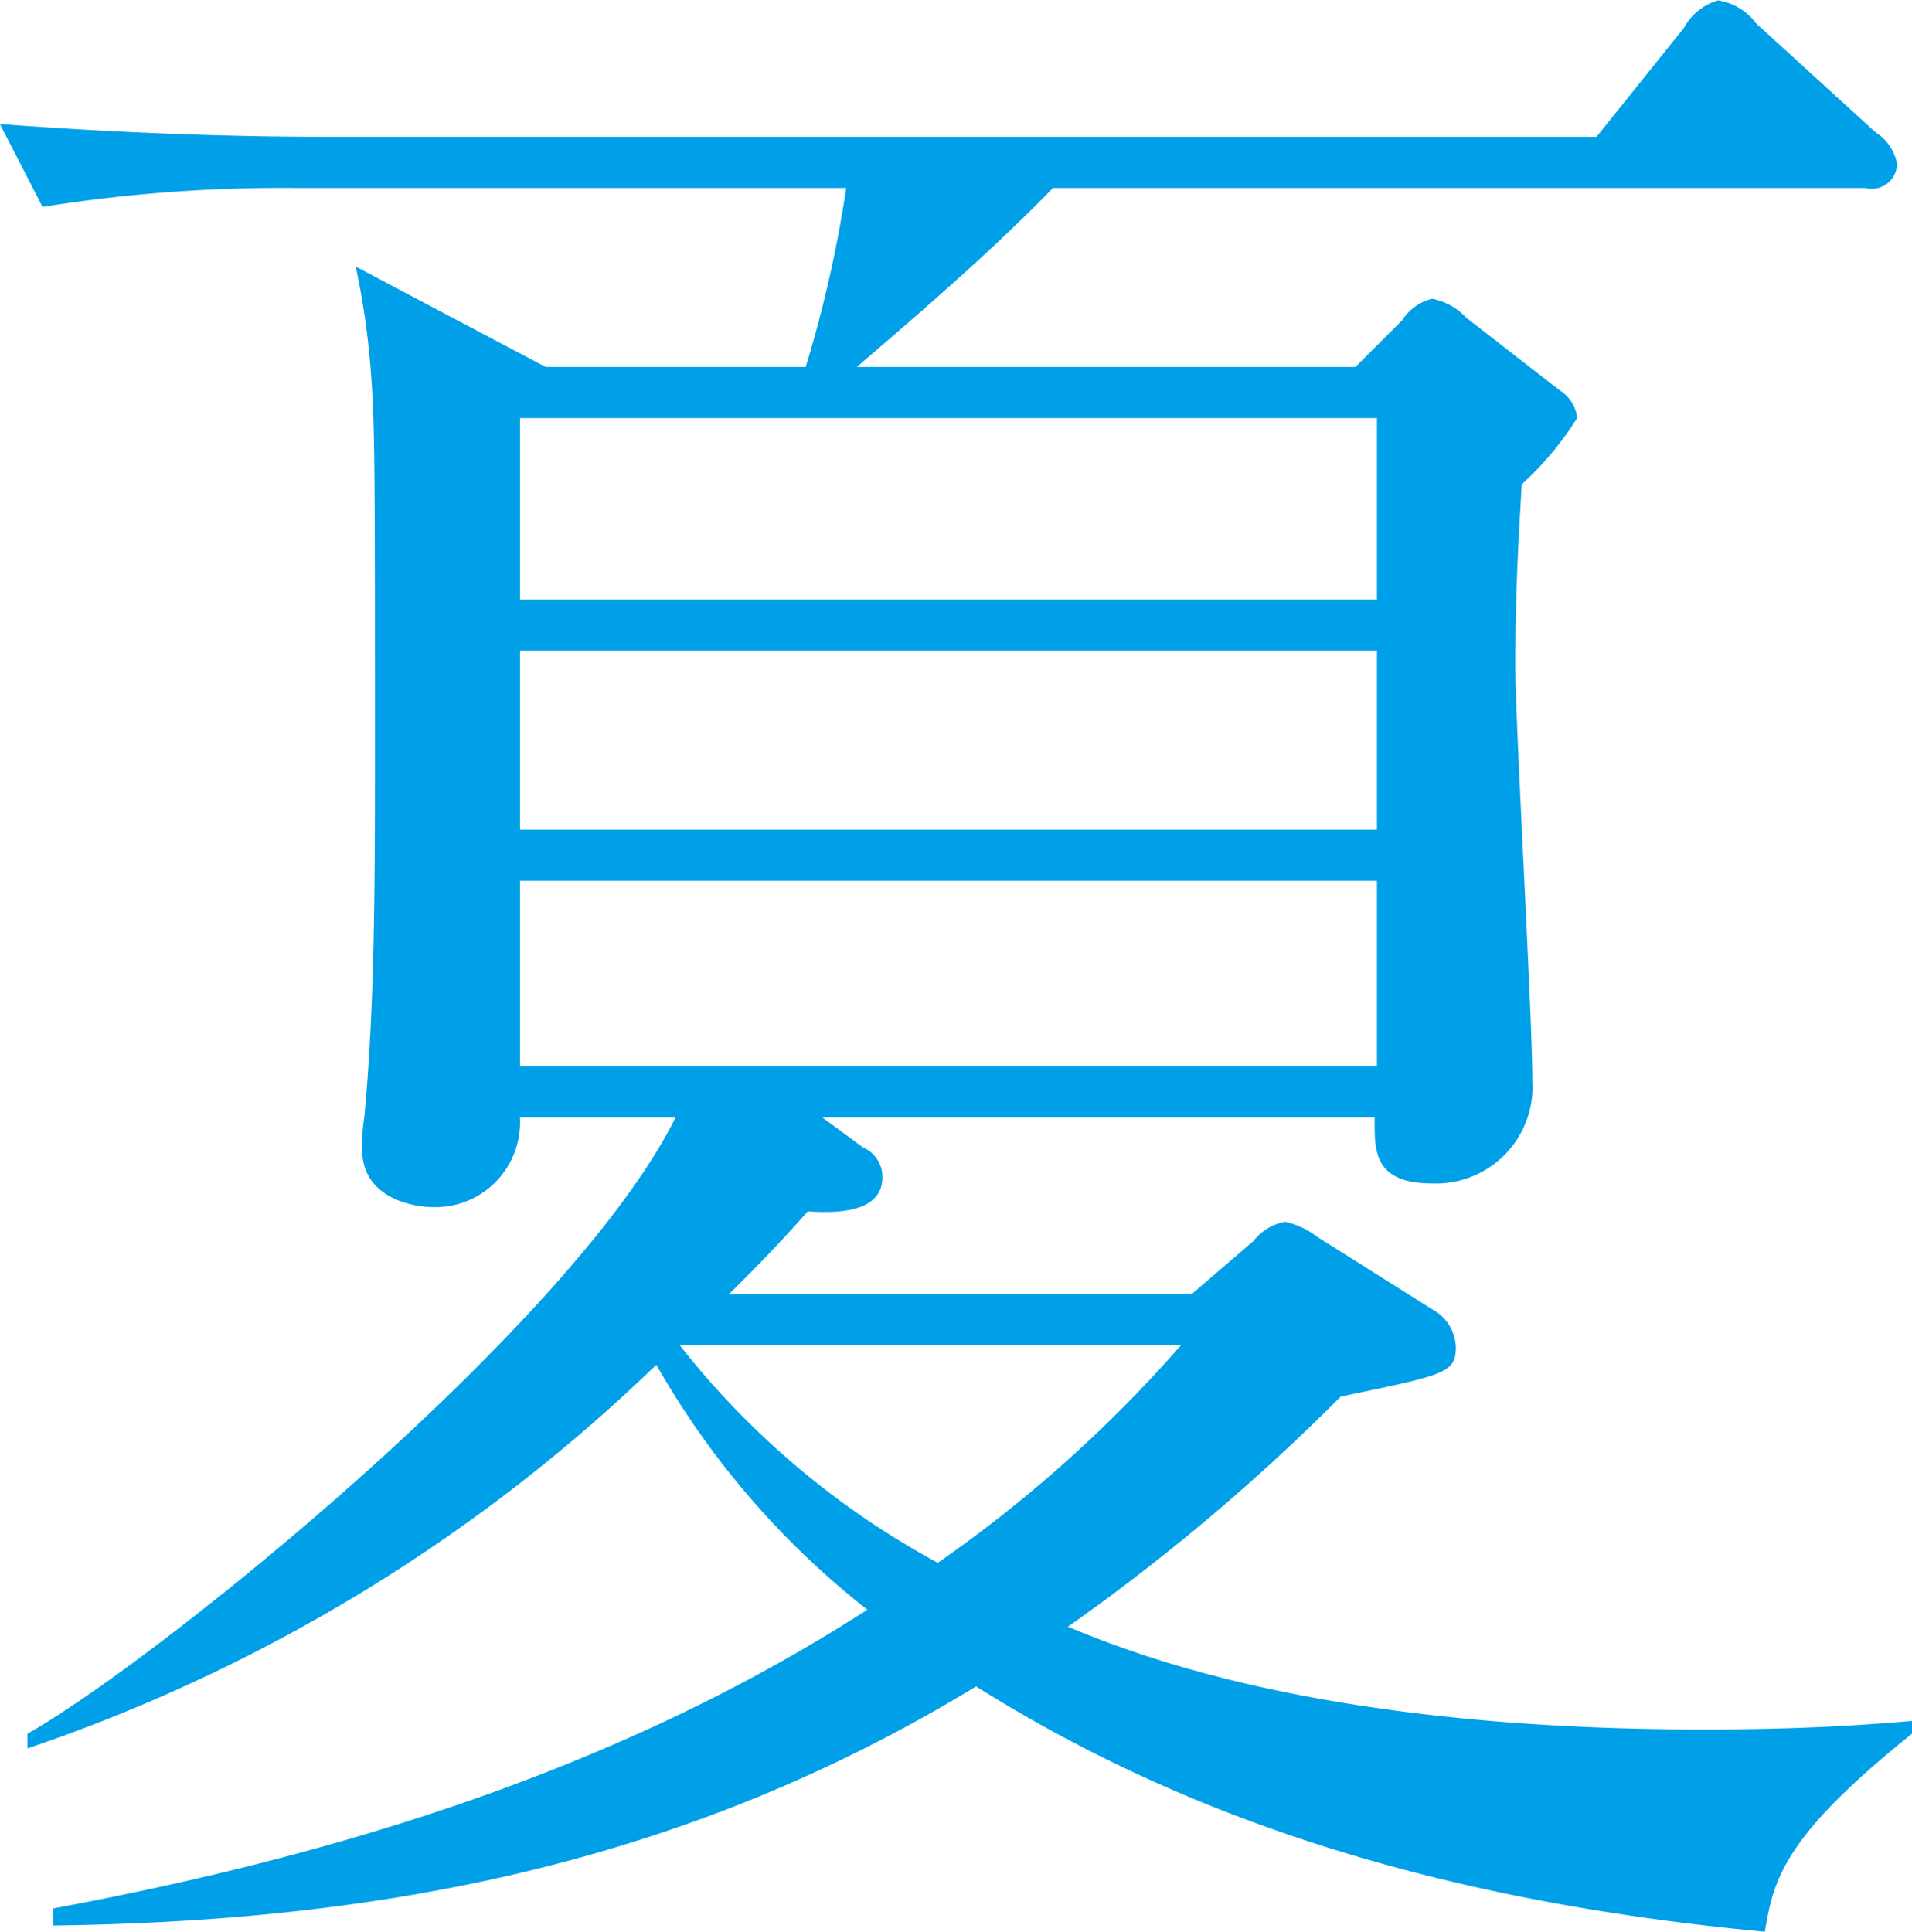
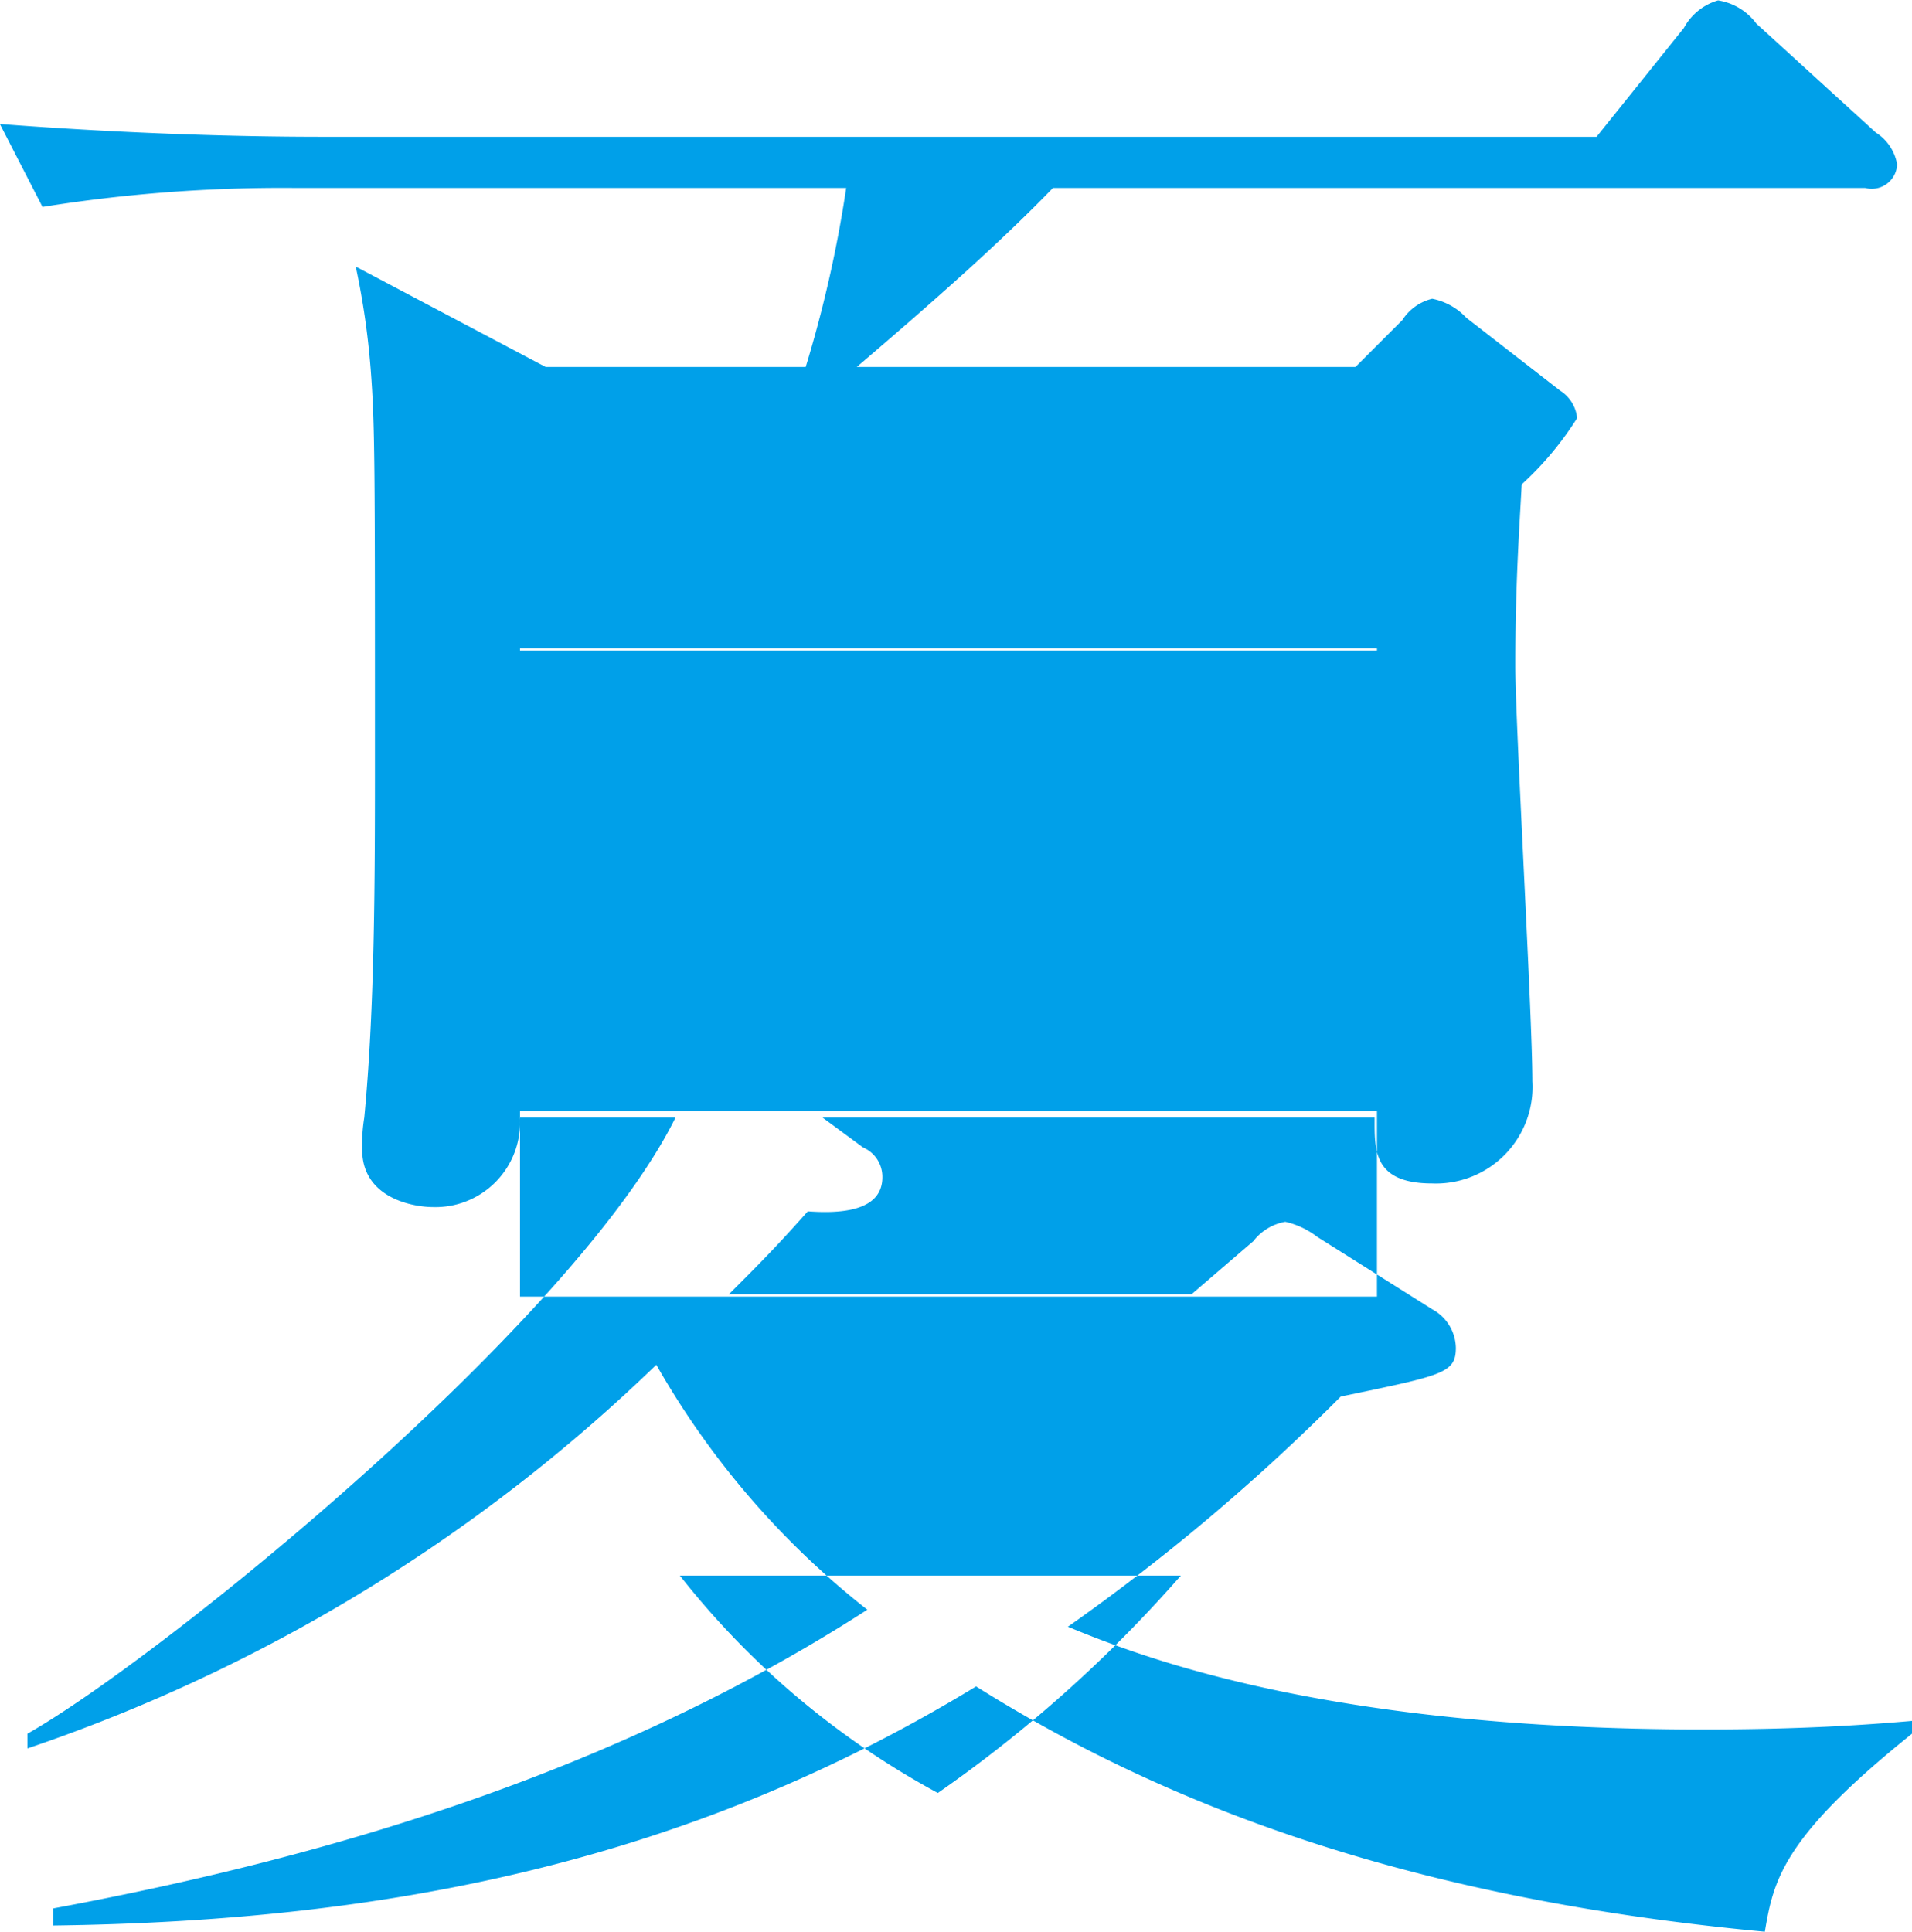
<svg xmlns="http://www.w3.org/2000/svg" width="49.344" height="49.85" viewBox="0 0 49.344 49.85">
  <defs>
    <style>
      .cls-1 {
        fill: #00a0e9;
        fill-rule: evenodd;
      }
    </style>
  </defs>
-   <path id="list-summer.svg" class="cls-1" d="M302.876,1327.8v-0.33c-1.265.11-2.916,0.22-5.392,0.22-9.737,0-14.524-1.88-16.394-2.65a53.014,53.014,0,0,0,7.042-5.94c2.64-.55,2.971-0.6,2.971-1.26a1.154,1.154,0,0,0-.606-0.99l-2.97-1.87a2.111,2.111,0,0,0-.826-0.39,1.332,1.332,0,0,0-.825.5l-1.595,1.37H272.342c0.77-.77,1.211-1.21,2.036-2.14,0.715,0.05,1.925.05,1.925-.88a0.825,0.825,0,0,0-.5-0.77l-1.045-.77h14.249c0,0.82-.055,1.7,1.485,1.7a2.492,2.492,0,0,0,2.586-2.64c0-1.71-.44-9.19-0.44-10.73,0-2.14.11-3.63,0.165-4.67a8.275,8.275,0,0,0,1.43-1.71,0.949,0.949,0,0,0-.44-0.71l-2.42-1.88a1.631,1.631,0,0,0-.881-0.49,1.265,1.265,0,0,0-.77.55l-1.21,1.21H275.643c1.871-1.6,3.631-3.14,5.062-4.62h20.961a0.656,0.656,0,0,0,.825-0.61,1.216,1.216,0,0,0-.55-0.82l-3.081-2.81a1.527,1.527,0,0,0-.991-0.6,1.463,1.463,0,0,0-.88.71l-2.255,2.81H262c-0.935,0-4.126,0-8.472-.33l1.1,2.14a39.1,39.1,0,0,1,6.492-.49h14.249a31.975,31.975,0,0,1-1.045,4.62h-6.712l-4.9-2.59a20.041,20.041,0,0,1,.385,2.65c0.11,1.43.11,2.36,0.11,9.95,0,3.14,0,6.49-.275,9.36a4.368,4.368,0,0,0-.055.82c0,1.32,1.43,1.49,1.815,1.49a2.184,2.184,0,0,0,2.256-2.31h4.016c-2.641,5.33-13.314,13.97-16.725,15.9v0.38a43.363,43.363,0,0,0,16.23-9.9,21.605,21.605,0,0,0,5.446,6.32c-6.327,4.08-13.589,6.33-21.016,7.71v0.44c8.638-.11,16.4-1.65,23.822-6.17,5.172,3.25,11.553,5.51,20.356,6.33C299.3,1331.59,299.52,1330.49,302.876,1327.8Zm-13.809-23.33H266.951v-4.62h22.116v4.62Zm0-5.94H266.951v-4.68h22.116v4.68Zm0,12.05H266.951v-4.79h22.116v4.79Zm-5.061,7.2a34.545,34.545,0,0,1-6.272,5.61,21.438,21.438,0,0,1-6.657-5.61h12.929Z" transform="translate(-253.531 -1283.06)" />
+   <path id="list-summer.svg" class="cls-1" d="M302.876,1327.8v-0.33c-1.265.11-2.916,0.22-5.392,0.22-9.737,0-14.524-1.88-16.394-2.65a53.014,53.014,0,0,0,7.042-5.94c2.64-.55,2.971-0.6,2.971-1.26a1.154,1.154,0,0,0-.606-0.99l-2.97-1.87a2.111,2.111,0,0,0-.826-0.39,1.332,1.332,0,0,0-.825.5l-1.595,1.37H272.342c0.77-.77,1.211-1.21,2.036-2.14,0.715,0.05,1.925.05,1.925-.88a0.825,0.825,0,0,0-.5-0.77l-1.045-.77h14.249c0,0.82-.055,1.7,1.485,1.7a2.492,2.492,0,0,0,2.586-2.64c0-1.71-.44-9.19-0.44-10.73,0-2.14.11-3.63,0.165-4.67a8.275,8.275,0,0,0,1.43-1.71,0.949,0.949,0,0,0-.44-0.71l-2.42-1.88a1.631,1.631,0,0,0-.881-0.49,1.265,1.265,0,0,0-.77.55l-1.21,1.21H275.643c1.871-1.6,3.631-3.14,5.062-4.62h20.961a0.656,0.656,0,0,0,.825-0.61,1.216,1.216,0,0,0-.55-0.82l-3.081-2.81a1.527,1.527,0,0,0-.991-0.6,1.463,1.463,0,0,0-.88.71l-2.255,2.81H262c-0.935,0-4.126,0-8.472-.33l1.1,2.14a39.1,39.1,0,0,1,6.492-.49h14.249a31.975,31.975,0,0,1-1.045,4.62h-6.712l-4.9-2.59a20.041,20.041,0,0,1,.385,2.65c0.11,1.43.11,2.36,0.11,9.95,0,3.14,0,6.49-.275,9.36a4.368,4.368,0,0,0-.055.82c0,1.32,1.43,1.49,1.815,1.49a2.184,2.184,0,0,0,2.256-2.31h4.016c-2.641,5.33-13.314,13.97-16.725,15.9v0.38a43.363,43.363,0,0,0,16.23-9.9,21.605,21.605,0,0,0,5.446,6.32c-6.327,4.08-13.589,6.33-21.016,7.71v0.44c8.638-.11,16.4-1.65,23.822-6.17,5.172,3.25,11.553,5.51,20.356,6.33C299.3,1331.59,299.52,1330.49,302.876,1327.8Zm-13.809-23.33H266.951v-4.62h22.116v4.62ZH266.951v-4.68h22.116v4.68Zm0,12.05H266.951v-4.79h22.116v4.79Zm-5.061,7.2a34.545,34.545,0,0,1-6.272,5.61,21.438,21.438,0,0,1-6.657-5.61h12.929Z" transform="translate(-253.531 -1283.06)" />
</svg>